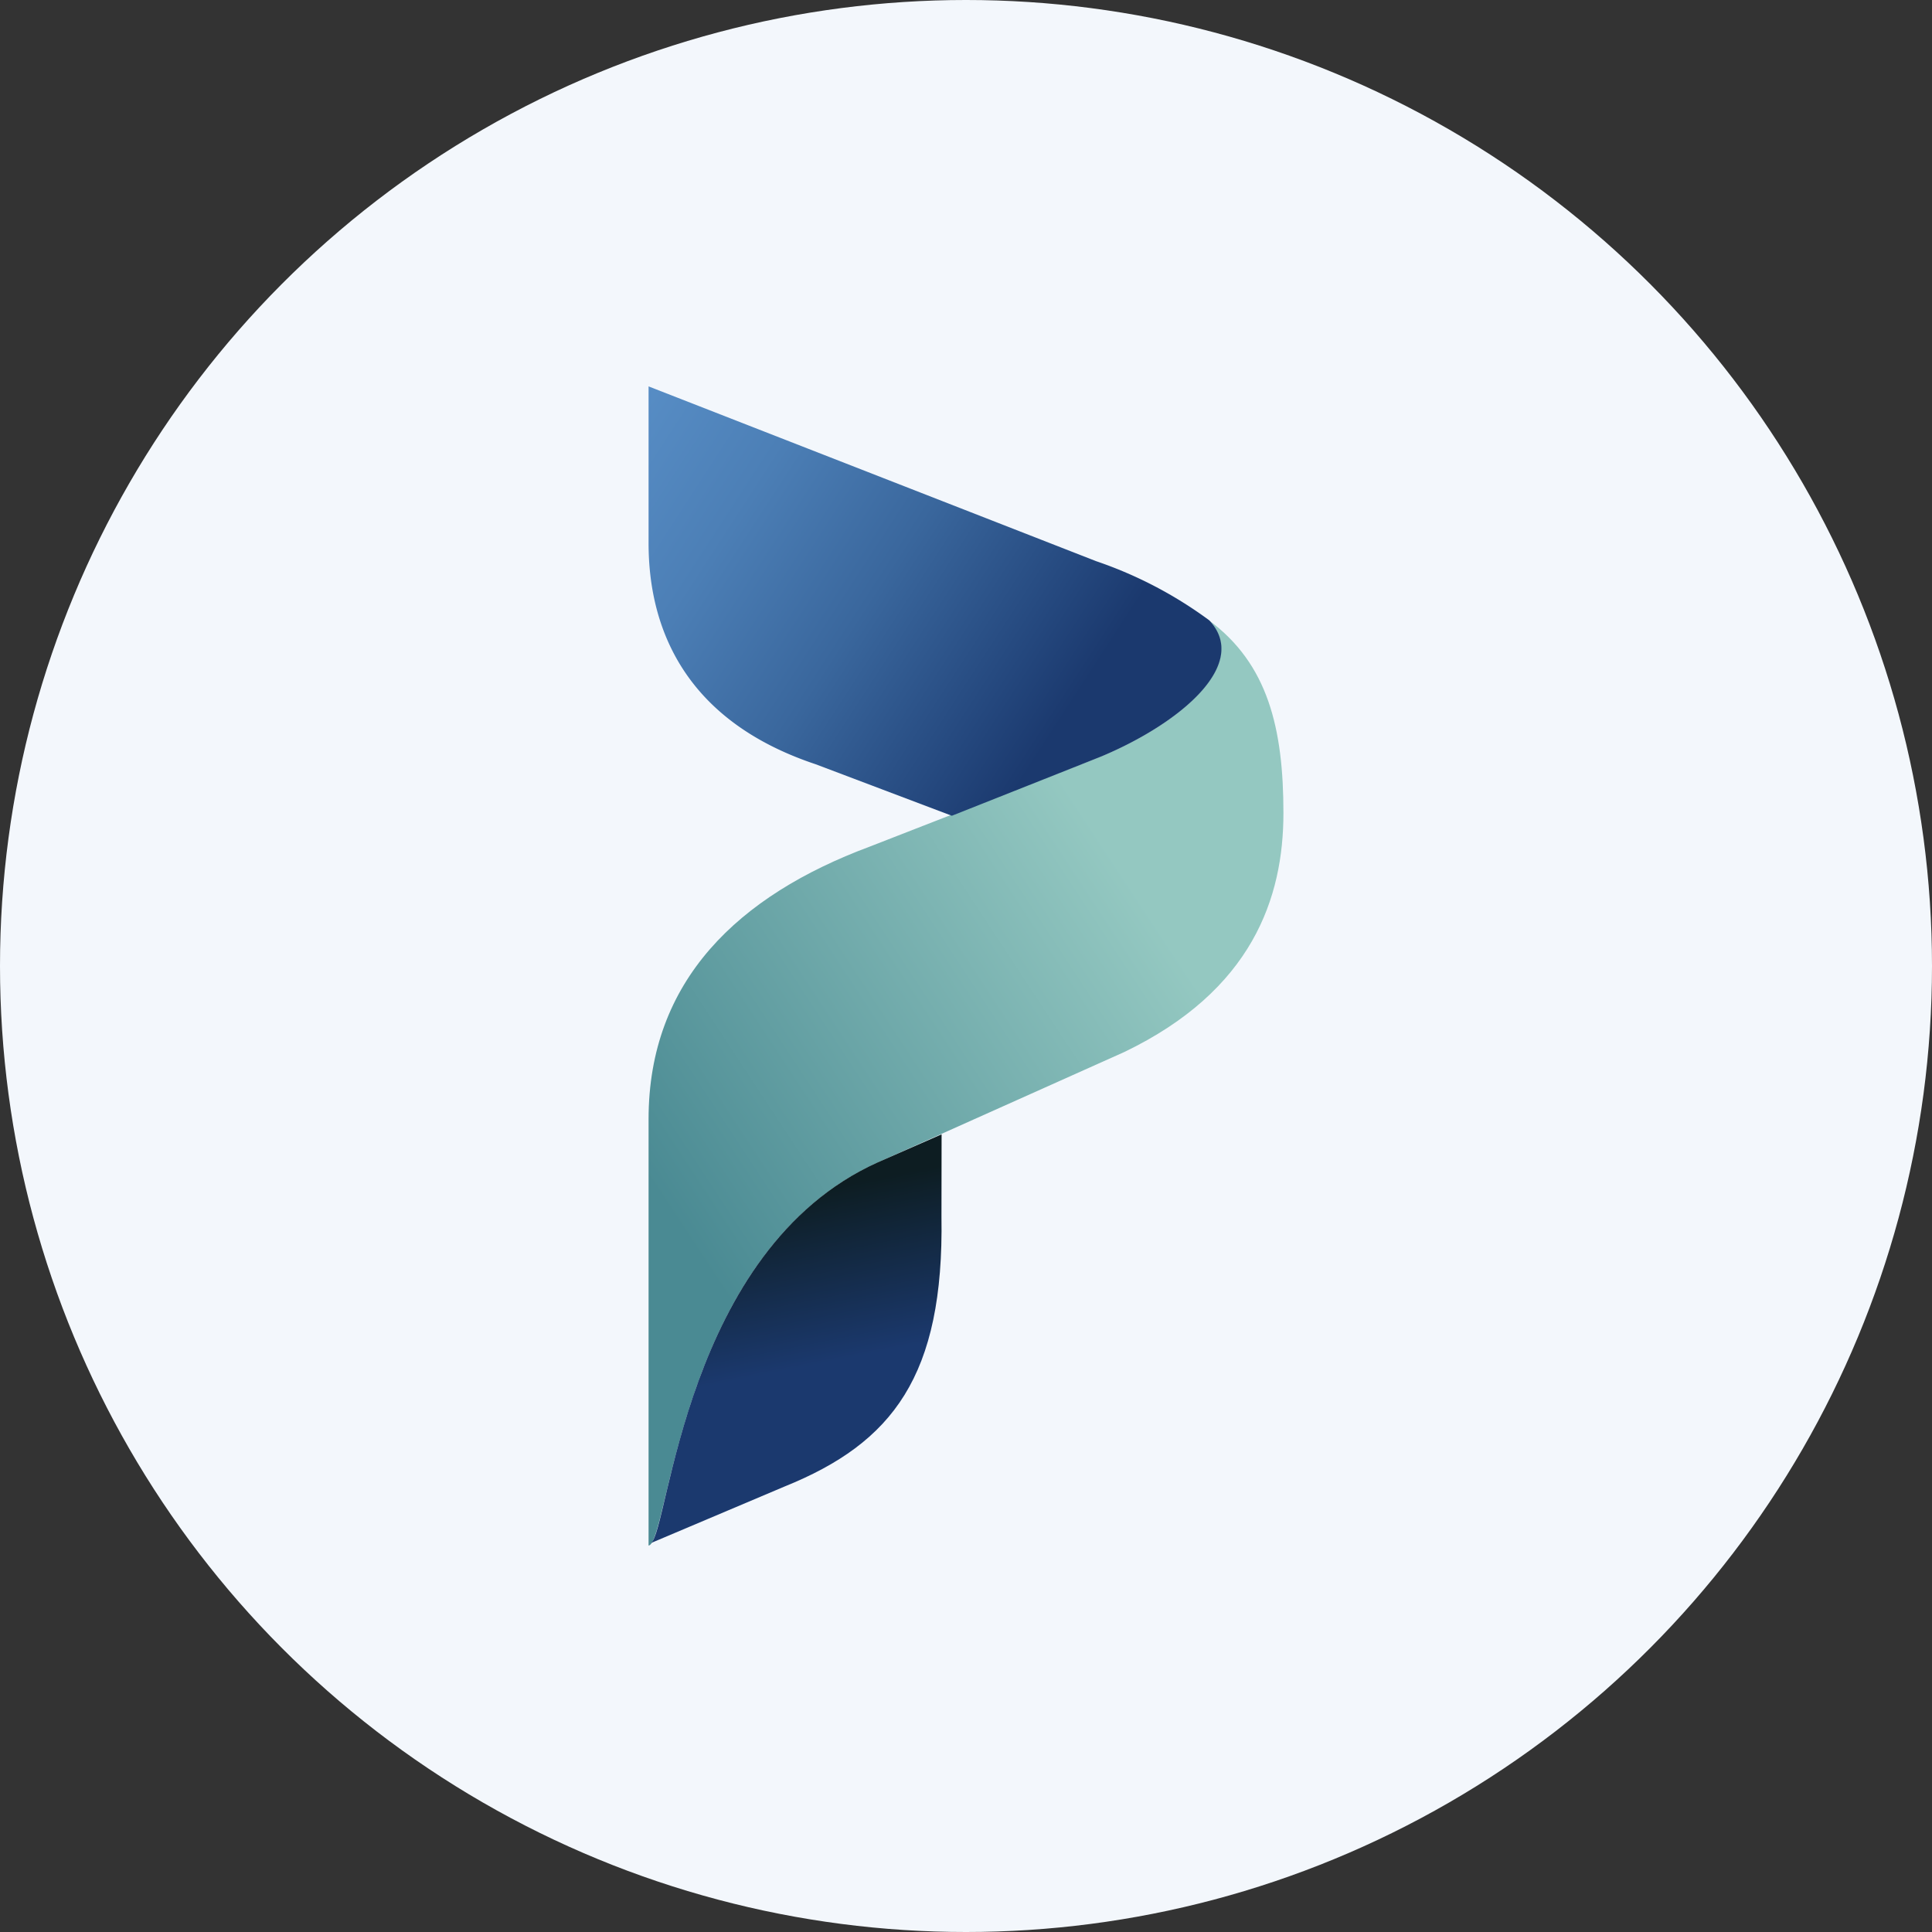
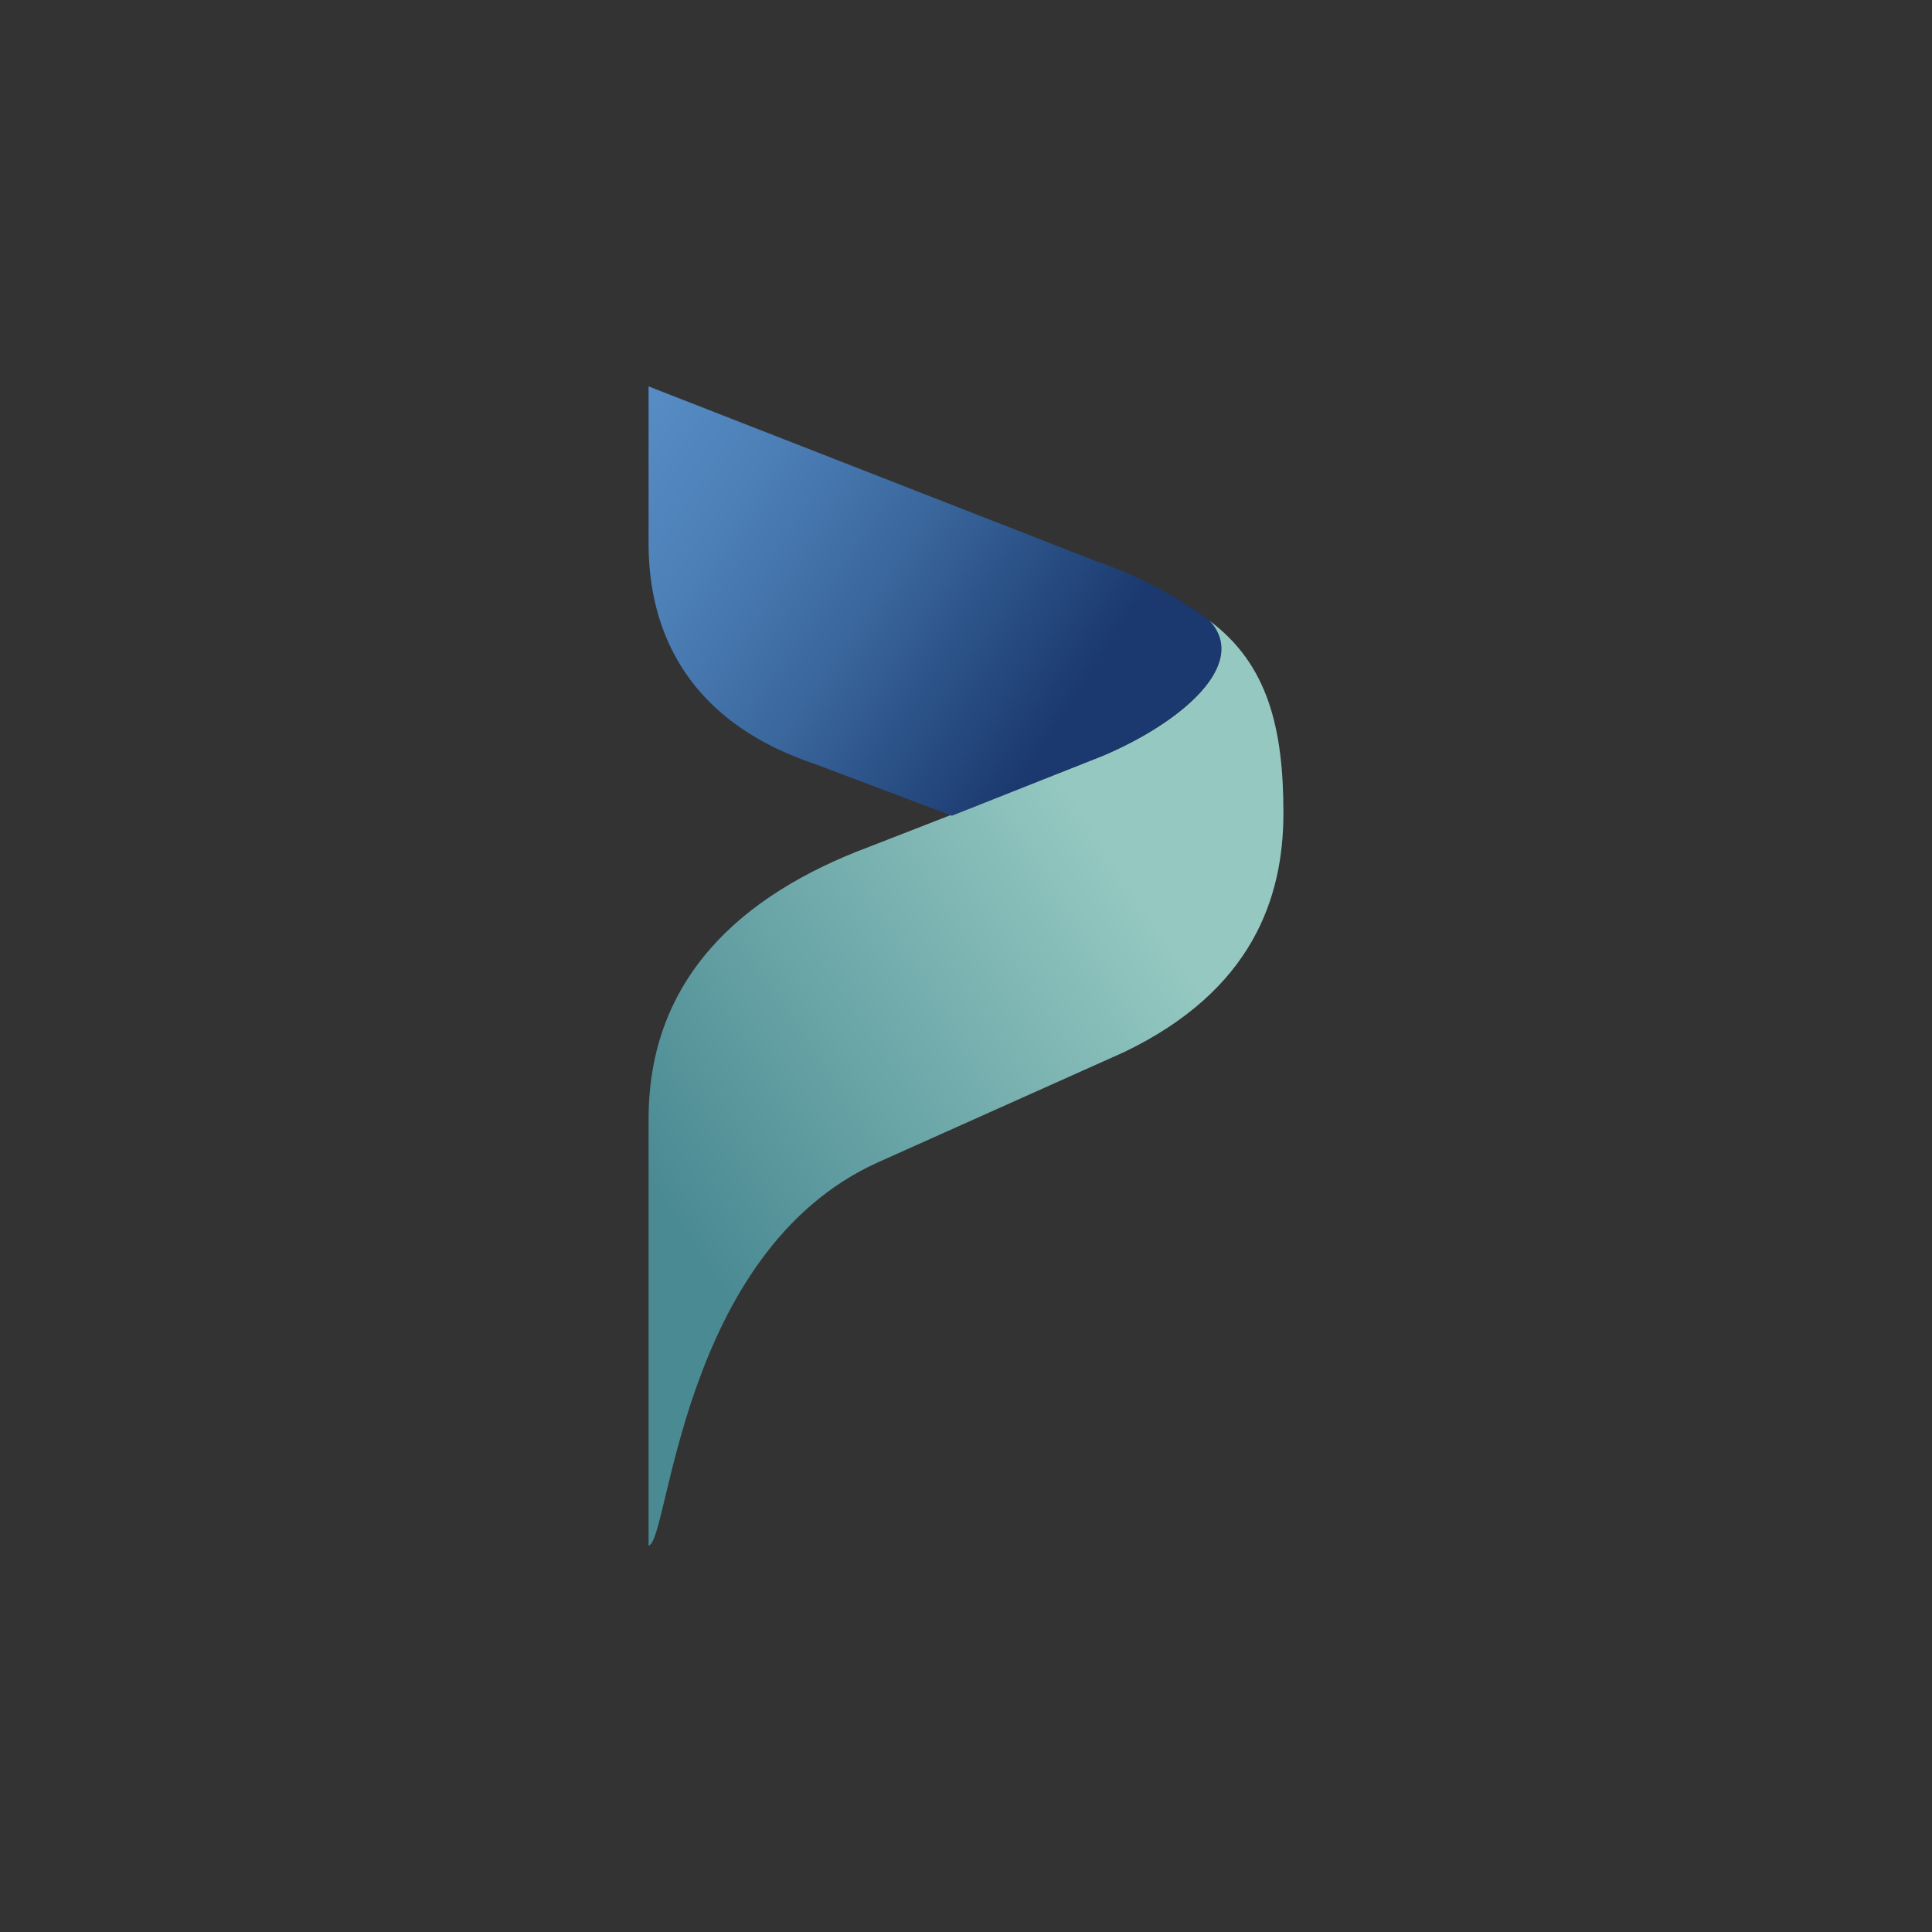
<svg xmlns="http://www.w3.org/2000/svg" id="Layer_1" data-name="Layer 1" viewBox="0 0 300 300" width="300" height="300">
  <rect x="0" y="0" width="300" height="300" fill="#333333" stroke="none" />
  <defs>
    <linearGradient id="linear-gradient" x1="106.44" y1="9833.43" x2="205.7" y2="9898.68" gradientTransform="matrix(1, 0, 0, -1, 0, 10025.49)" gradientUnits="userSpaceOnUse">
      <stop offset="0" stop-color="#4a8a93" />
      <stop offset="0.74" stop-color="#94c8c1" />
    </linearGradient>
    <linearGradient id="linear-gradient-2" x1="164.14" y1="9912.59" x2="54.52" y2="9983.78" gradientTransform="matrix(1, 0, 0, -1, 0, 10025.49)" gradientUnits="userSpaceOnUse">
      <stop offset="0" stop-color="#1b396e" />
      <stop offset="0.08" stop-color="#24477d" />
      <stop offset="0.27" stop-color="#3a679d" />
      <stop offset="0.46" stop-color="#4c7fb6" />
      <stop offset="0.63" stop-color="#578dc5" />
      <stop offset="0.78" stop-color="#5a92cb" />
    </linearGradient>
    <linearGradient id="linear-gradient-3" x1="124.57" y1="9813.07" x2="119.36" y2="9839.17" gradientTransform="matrix(1, 0, 0, -1, 0, 10025.49)" gradientUnits="userSpaceOnUse">
      <stop offset="0" stop-color="#1b396e" />
      <stop offset="1" stop-color="#0d1d22" />
    </linearGradient>
    <clipPath id="bz_circular_clip">
      <circle cx="150.0" cy="150.0" r="150.0" />
    </clipPath>
  </defs>
  <g clip-path="url(#bz_circular_clip)">
-     <rect x="-1.5" y="-1.5" width="303" height="303" fill="#f3f7fc" />
    <path d="M136.23,180.53l38.32-17.16c19.95-9.58,24.74-24,24.74-37.12s-2.39-23.15-11.57-29.93c6.38,6.78-4.39,16-16.77,21.15l-35.92,14c-20.35,7.58-34.32,20.76-34.32,42.31V240C103.9,239.6,105.5,194.5,136.23,180.53Z" fill="url(#linear-gradient)" />
    <path d="M126.65,118.67l21.15,8L171,117.47c12.38-5.19,23.15-14.37,16.77-21.15a64.55,64.55,0,0,0-17.56-9.18L100.71,60V84.35C100.71,97.52,106.3,111.88,126.65,118.67Z" fill="url(#linear-gradient-2)" />
-     <path d="M146.21,176.14l-10,4.39c-29.93,13.57-32.33,57.08-35.12,59.07h0l20.75-8.78c16.77-6.78,24.75-17.16,24.35-41.91Z" fill="url(#linear-gradient-3)" />
  </g>
</svg>